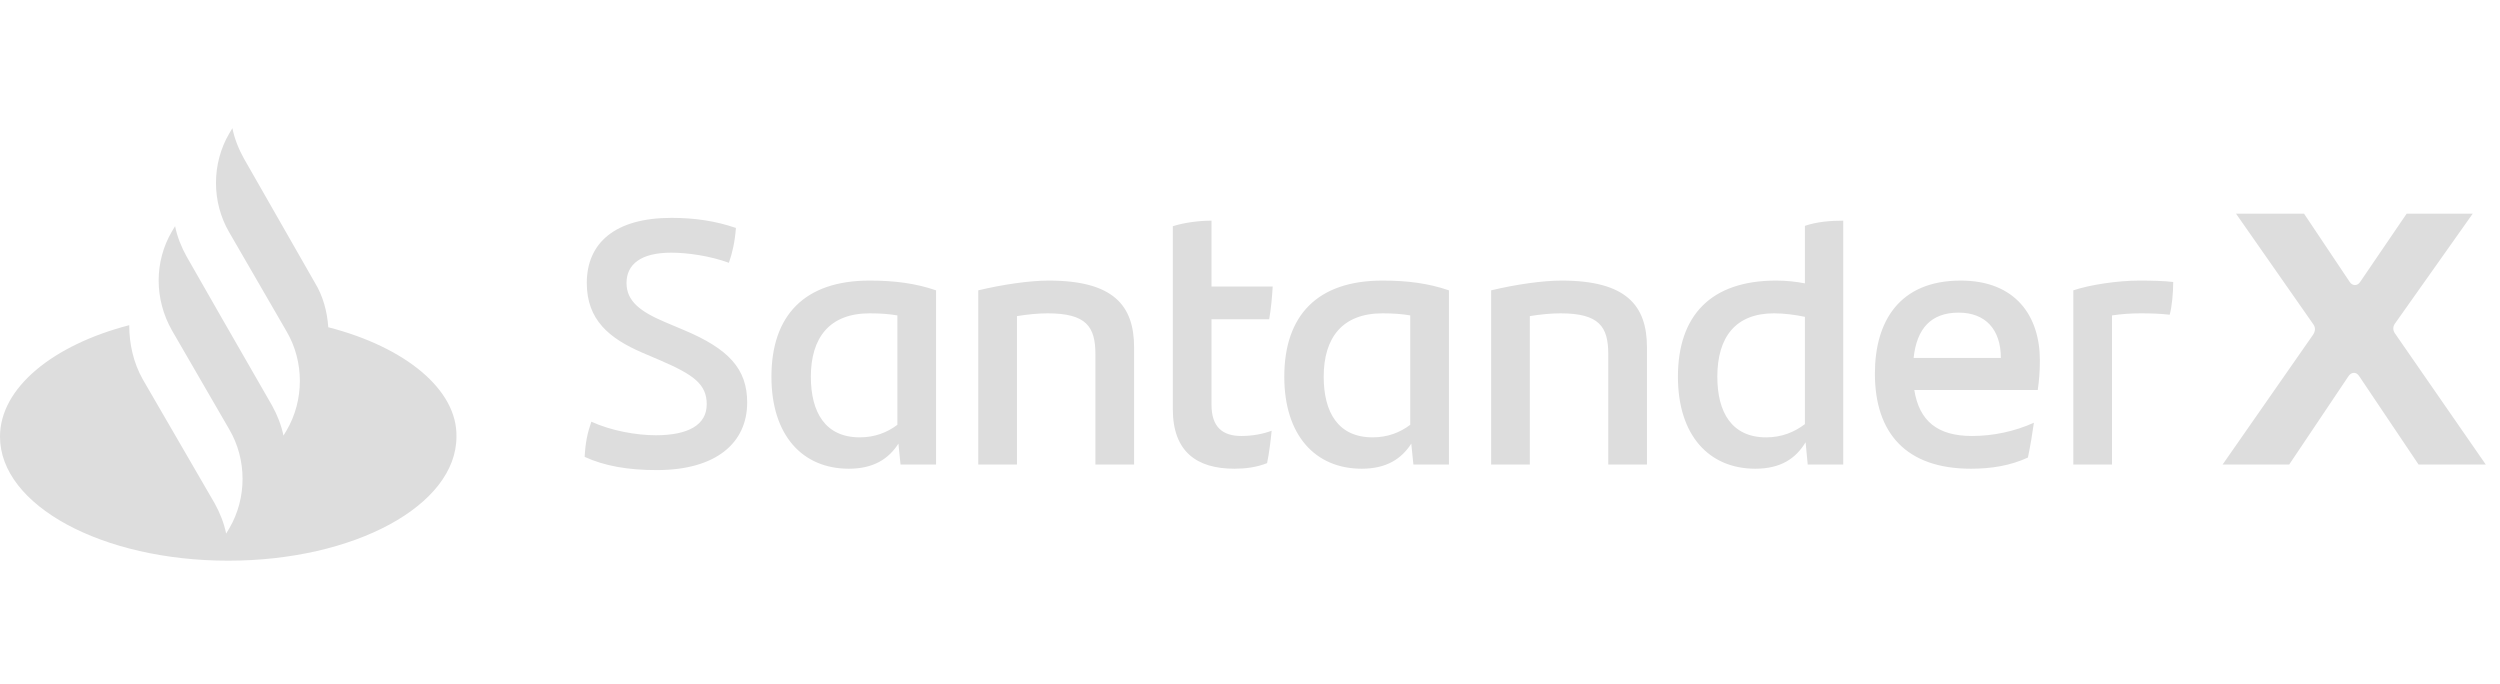
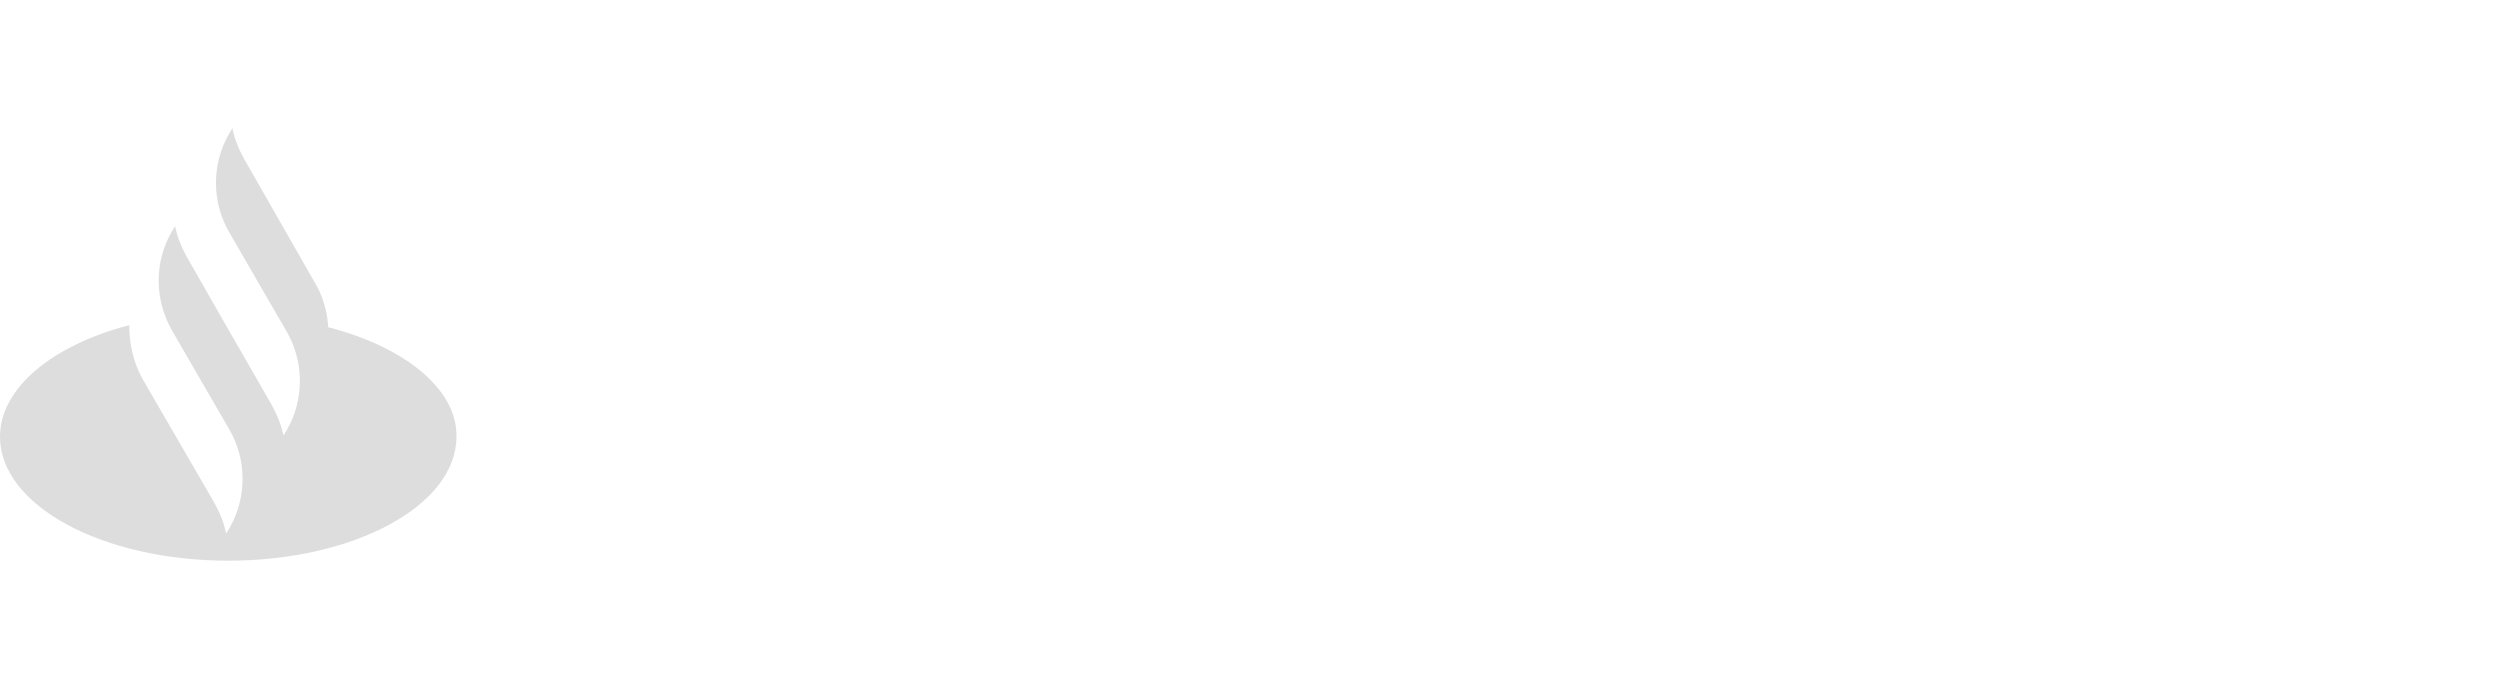
<svg xmlns="http://www.w3.org/2000/svg" width="117" height="32" viewBox="0 0 117 32" fill="none">
-   <path d="M27.362 21.382C27.396 20.712 27.494 20.257 27.675 19.735C28.597 20.159 29.783 20.37 30.688 20.37C32.219 20.37 33.075 19.881 33.075 18.92C33.075 17.974 32.449 17.534 30.902 16.865L30.062 16.506C28.515 15.838 27.462 14.973 27.462 13.245C27.462 11.386 28.762 10.196 31.429 10.196C32.498 10.196 33.502 10.342 34.441 10.669C34.392 11.321 34.276 11.826 34.112 12.299C33.223 11.973 32.169 11.825 31.412 11.825C29.98 11.825 29.321 12.38 29.321 13.244C29.321 14.092 29.963 14.581 31.116 15.071L32.005 15.446C34.095 16.326 34.968 17.256 34.968 18.837C34.968 20.712 33.536 22 30.738 22C29.386 22.002 28.284 21.805 27.362 21.382ZM43.808 13.588V21.74H42.145L42.046 20.762C41.586 21.48 40.877 21.936 39.725 21.936C37.552 21.936 36.103 20.371 36.103 17.632C36.103 14.762 37.65 13.131 40.696 13.131C41.882 13.131 42.853 13.262 43.808 13.588ZM41.997 19.881V14.761C41.618 14.696 41.207 14.664 40.697 14.664C38.82 14.664 37.948 15.805 37.948 17.631C37.948 19.294 38.623 20.468 40.236 20.468C40.943 20.468 41.52 20.24 41.997 19.881ZM53.076 16.262V21.74H51.265V16.571C51.265 15.284 50.836 14.664 49.026 14.664C48.598 14.664 48.088 14.713 47.594 14.794V21.74H45.783V13.588C46.936 13.311 48.204 13.131 49.075 13.131C52.104 13.131 53.076 14.289 53.076 16.262ZM58.097 20.404C58.624 20.404 59.118 20.306 59.513 20.159C59.464 20.648 59.398 21.203 59.299 21.675C58.805 21.871 58.279 21.936 57.768 21.936C56.007 21.936 54.888 21.138 54.888 19.148V10.588C55.447 10.408 56.139 10.327 56.698 10.327V13.409H59.562C59.53 13.963 59.48 14.468 59.398 14.941H56.698V18.936C56.698 19.996 57.224 20.404 58.097 20.404ZM67.81 13.588V21.74H66.147L66.048 20.762C65.587 21.48 64.879 21.936 63.727 21.936C61.554 21.936 60.105 20.371 60.105 17.632C60.105 14.762 61.652 13.131 64.698 13.131C65.884 13.131 66.856 13.262 67.81 13.588ZM65.999 19.881V14.761C65.62 14.696 65.209 14.664 64.698 14.664C62.821 14.664 61.949 15.805 61.949 17.631C61.949 19.294 62.624 20.468 64.237 20.468C64.946 20.468 65.522 20.24 65.999 19.881ZM77.078 16.262V21.74H75.267V16.571C75.267 15.284 74.839 14.664 73.028 14.664C72.601 14.664 72.09 14.713 71.596 14.794V21.74H69.785V13.588C70.938 13.311 72.205 13.131 73.077 13.131C76.107 13.131 77.078 14.289 77.078 16.262ZM86.264 10.327V21.74H84.601L84.502 20.696C84.042 21.462 83.334 21.936 82.149 21.936C79.976 21.936 78.527 20.37 78.527 17.631C78.527 14.761 80.075 13.131 83.12 13.131C83.597 13.131 84.042 13.18 84.47 13.261V10.57C85.029 10.376 85.671 10.327 86.264 10.327ZM84.47 19.849V14.827C83.993 14.729 83.498 14.664 83.021 14.664C81.227 14.664 80.371 15.774 80.371 17.632C80.371 19.295 81.046 20.469 82.659 20.469C83.383 20.468 83.976 20.224 84.47 19.849ZM95.367 18.251H89.589C89.82 19.703 90.676 20.404 92.288 20.404C93.277 20.404 94.281 20.192 95.186 19.784C95.12 20.257 95.021 20.877 94.906 21.414C94.083 21.79 93.21 21.936 92.239 21.936C89.21 21.936 87.745 20.273 87.745 17.484C87.745 15.055 88.881 13.131 91.761 13.131C94.347 13.131 95.466 14.81 95.466 16.864C95.466 17.371 95.434 17.778 95.367 18.251ZM89.557 16.751H93.64C93.64 15.414 92.915 14.631 91.664 14.631C90.38 14.632 89.705 15.365 89.557 16.751ZM101.706 13.197C101.706 13.735 101.64 14.387 101.541 14.729C101.113 14.68 100.686 14.664 100.175 14.664C99.731 14.664 99.286 14.696 98.842 14.761V21.74H97.031V13.588C97.805 13.327 99.105 13.131 100.126 13.131C100.686 13.131 101.311 13.147 101.706 13.197Z" fill="#DDDDDD" />
-   <path d="M112.096 15.126L115.723 10H112.631L110.454 13.196C110.32 13.398 110.085 13.38 109.967 13.196L107.829 10H104.646L108.274 15.193C108.375 15.344 108.358 15.512 108.241 15.68L104.019 21.739H107.135L109.917 17.594C110.051 17.409 110.269 17.392 110.403 17.594L113.188 21.739H116.333L112.078 15.595C111.979 15.445 111.979 15.277 112.096 15.126Z" fill="#DDDDDD" />
  <path d="M15.363 15.315C15.314 14.584 15.119 13.852 14.729 13.218L11.412 7.414C11.169 6.975 10.973 6.488 10.876 6L10.73 6.244C9.901 7.658 9.901 9.463 10.73 10.877L13.412 15.51C14.241 16.925 14.241 18.729 13.412 20.144L13.266 20.387C13.168 19.9 12.973 19.412 12.729 18.973L10.291 14.73L8.73 11.999C8.486 11.56 8.291 11.072 8.194 10.585L8.047 10.828C7.218 12.243 7.218 13.998 8.047 15.462L10.73 20.095C11.559 21.509 11.559 23.314 10.73 24.728L10.583 24.972C10.486 24.484 10.291 23.997 10.047 23.558L6.682 17.754C6.243 16.974 6.048 16.096 6.048 15.218C2.487 16.144 0 18.144 0 20.436C0 23.655 4.78 26.24 10.681 26.24C16.582 26.24 21.362 23.655 21.362 20.436C21.41 18.241 18.972 16.242 15.363 15.315Z" fill="#DDDDDD" />
</svg>